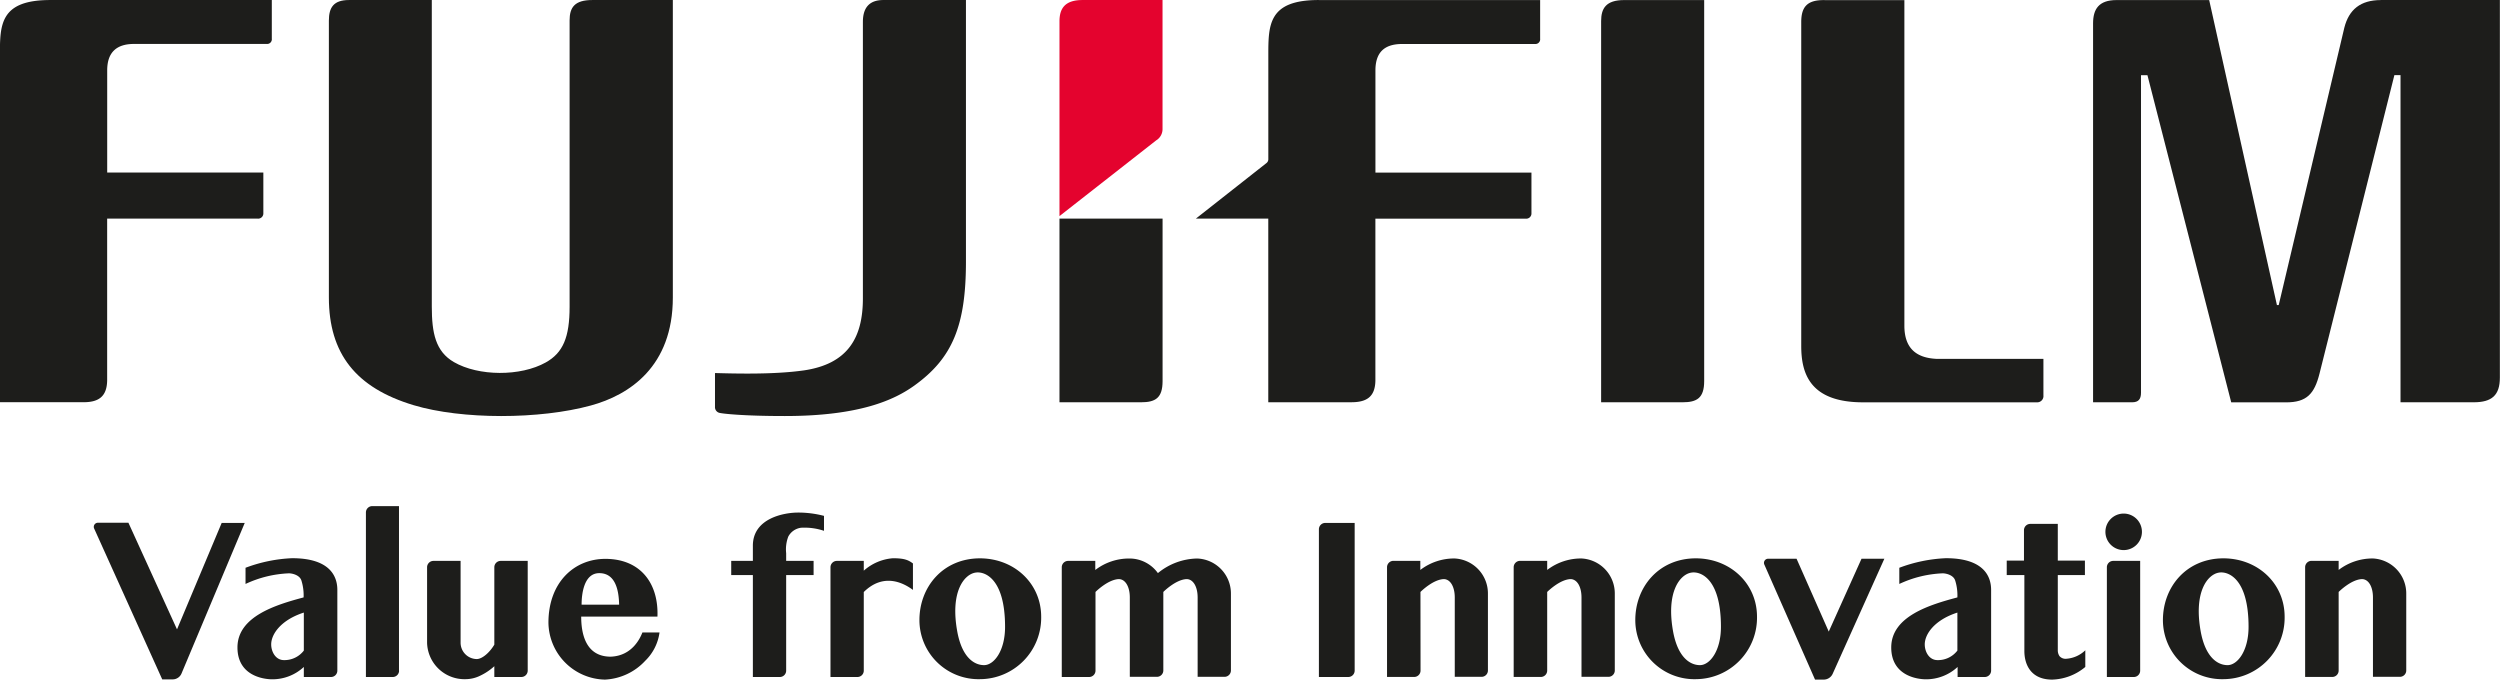
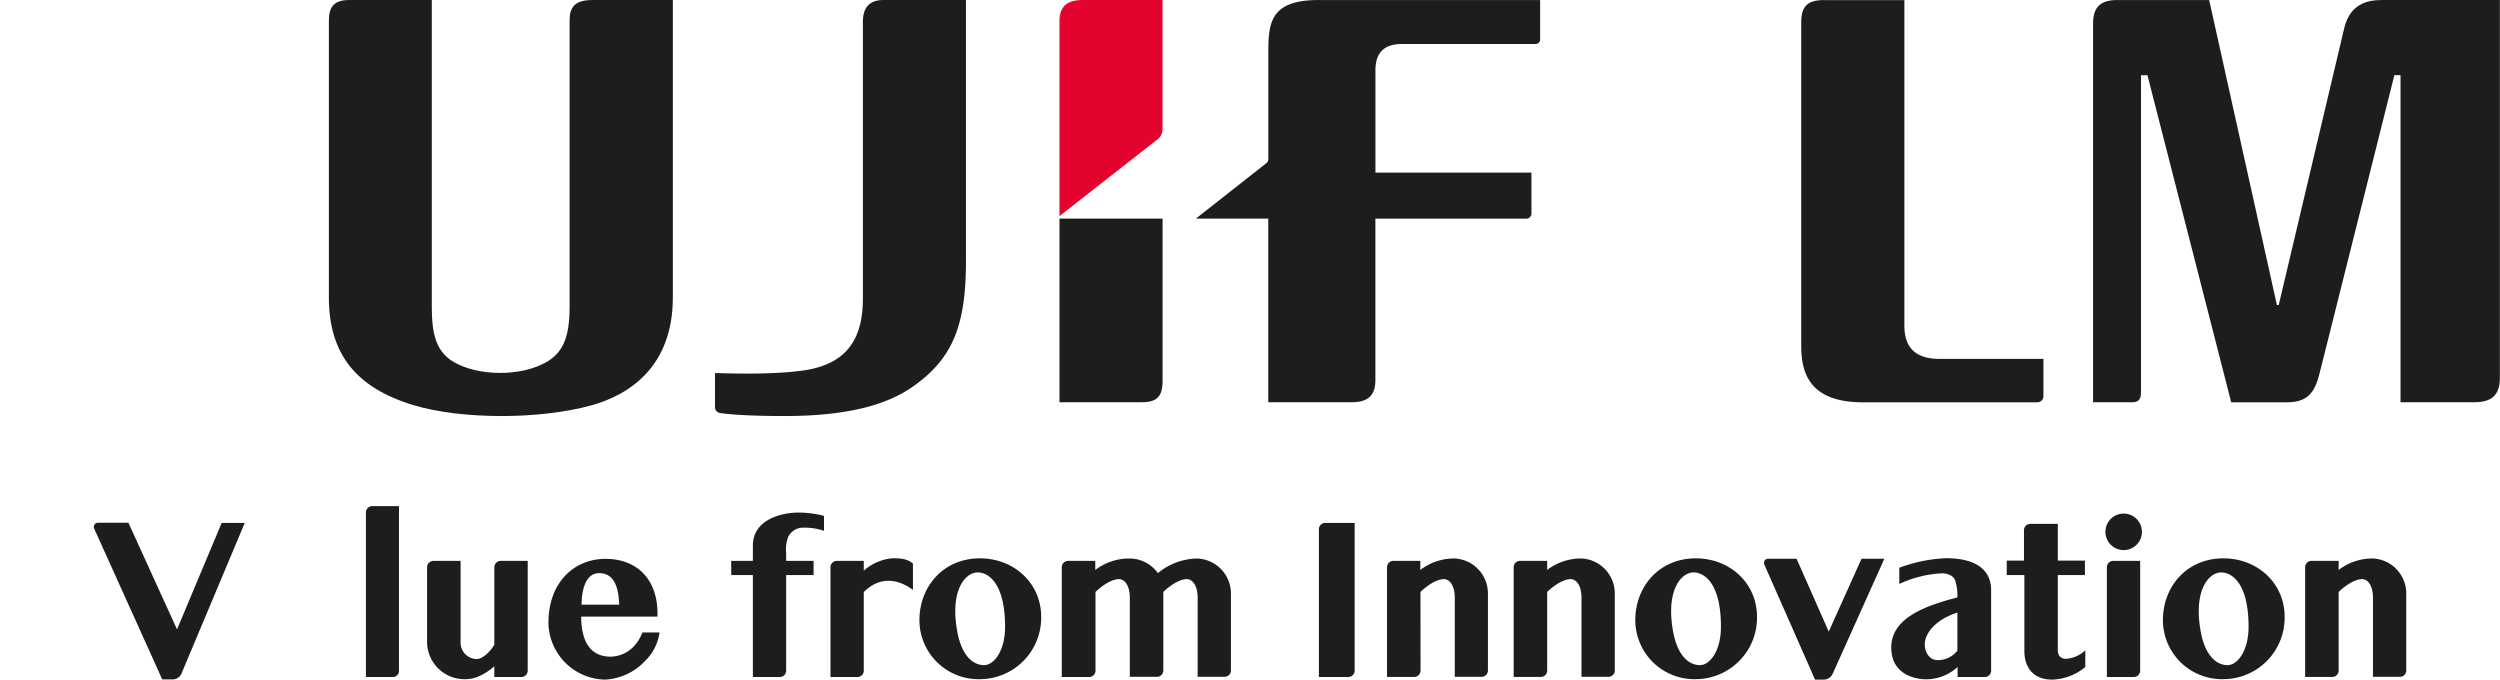
<svg xmlns="http://www.w3.org/2000/svg" id="レイヤー_1" data-name="レイヤー 1" width="200mm" height="54.37mm" viewBox="0 0 566.93 154.11">
  <defs>
    <style>
      .cls-1 {
        fill: #1d1d1b;
      }

      .cls-2 {
        fill: #e4032e;
      }
    </style>
  </defs>
  <g>
    <path class="cls-1" d="M568.88,219.15V293c0,4.81,2.36,7.27,7.21,7.52h24.32v8.28a1.42,1.42,0,0,1-1.53,1.58H559.49c-12.16,0-14-6.7-14-12.79V224.17c0-3.46,1.33-5.1,5.42-5h18" transform="translate(-137.02 -219.15)" />
-     <path class="cls-1" d="M523.48,219.15v86.41c0,3.85-1.64,4.81-4.9,4.81H500.11V223.92c0-2.85,1.08-4.76,5.23-4.76h18.14" transform="translate(-137.02 -219.15)" />
-     <path class="cls-1" d="M137,231.73c0-7,0-12.58,11.44-12.58h50.22v8.77a1.07,1.07,0,0,1-1.18,1.19H167.41c-4,0-6.08,1.94-6.08,6v23.16h35.41v9.2a1.18,1.18,0,0,1-1.32,1.25h-34.1v36.74c-.08,3.55-1.84,5-5.73,4.89H137V231.73" transform="translate(-137.02 -219.15)" />
    <path class="cls-1" d="M234.94,219.15v69.52c0,6,.85,10.16,5,12.58,5.61,3.25,15.12,3.29,20.84.09,3.92-2.19,5.41-5.7,5.41-12.64V223.78c0-2.93,1.11-4.64,5.2-4.63H289.6v67.47c0,15.67-9.87,22.1-18.59,24.48-11.61,3.18-29.24,3.22-40.19-.07-13.1-3.94-19.21-11.69-19.22-24.41V223.83c0-3,1.08-4.68,4.57-4.68h18.78" transform="translate(-137.02 -219.15)" />
    <path class="cls-1" d="M676.93,219.16c-4.6,0-7.23,2.14-8.28,6.26l-14.88,62.9h-.41L638,219.16H617c-4.06,0-5.33,2.08-5.33,5.3v85.91h8.87c1.43,0,2-.71,2-2.17v-72H624l19,74.19h12.44c4.69,0,6.43-1.93,7.59-6.56L680,236.18h1.39v74.19l16.6,0c4.08,0,5.93-1.57,5.93-5.58V219.15h-27" transform="translate(-137.02 -219.15)" />
    <path class="cls-1" d="M400.65,268.72H377.28v41.65h18.48c3.26,0,4.9-.95,4.9-4.81,0,0,0-17.81,0-36.84" transform="translate(-137.02 -219.15)" />
    <path class="cls-2" d="M399.29,250.93a3,3,0,0,0,1.36-2.6V219.15H382.51c-4.08,0-5.23,2-5.23,4.84v44.16l22-17.23" transform="translate(-137.02 -219.15)" />
    <path class="cls-1" d="M319.19,303.16c10.14-1.44,13.51-7.47,13.51-16.36V224.1c0-3.75,2-4.95,4.65-4.95h18.72v59.27c0,14.58-3.06,21.95-11.7,28.16-4.5,3.23-12.35,6.91-29.38,6.91-9.75,0-14.09-.56-14.67-.69a1.33,1.33,0,0,1-1.16-1.41v-7.65c4,.11,13.17.39,20-.58" transform="translate(-137.02 -219.15)" />
    <path class="cls-1" d="M436.06,219.15c-11.42,0-11.42,5.62-11.42,12.58v23.5a1.1,1.1,0,0,1-.43.9l-16,12.59h16.42v41.64h18.57c3.89.07,5.65-1.34,5.72-4.89V268.73H483a1.18,1.18,0,0,0,1.31-1.25v-9.2H448.93V235.12c0-4.08,2-6,6.08-6h30.1a1.07,1.07,0,0,0,1.17-1.19v-8.77H436.06" transform="translate(-137.02 -219.15)" />
  </g>
  <g>
    <path class="cls-1" d="M166.16,337.73l11,24.14,10.13-24.14h5.23l-14.34,34.15a2.18,2.18,0,0,1-2,1.33h-2.37L158.37,339a.93.93,0,0,1,.85-1.31h6.94" transform="translate(-137.02 -219.15)" />
    <path class="cls-1" d="M227.52,371.23a1.44,1.44,0,0,1-1.44,1.44H220V335.36a1.43,1.43,0,0,1,1.44-1.44h6.06v37.31" transform="translate(-137.02 -219.15)" />
    <path class="cls-1" d="M436.11,339.17a1.44,1.44,0,0,1,1.45-1.44h6.66v33.5a1.45,1.45,0,0,1-1.44,1.44h-6.67v-33.5" transform="translate(-137.02 -219.15)" />
    <path class="cls-1" d="M544.43,345.85l7.3,16.52,7.43-16.52h5.18l-11.72,26.09a2.24,2.24,0,0,1-2,1.32h-2l-11.5-26.09a.94.94,0,0,1,.86-1.32h6.5" transform="translate(-137.02 -219.15)" />
    <path class="cls-1" d="M614.8,347.78a1.44,1.44,0,0,1,1.44-1.44h6.11v24.89a1.44,1.44,0,0,1-1.44,1.44H614.8V347.78" transform="translate(-137.02 -219.15)" />
    <path class="cls-1" d="M339.51,345.74a11.2,11.2,0,0,0-6.61,2.82v-2.22h-6.1a1.45,1.45,0,0,0-1.45,1.45v24.88h6.11a1.44,1.44,0,0,0,1.44-1.44V353.4c4.41-4.35,8.87-2.18,11.15-.48v-6C343,346.13,342.06,345.74,339.51,345.74Z" transform="translate(-137.02 -219.15)" />
-     <path class="cls-1" d="M203.25,345.73c8.39,0,10.27,3.91,10.27,7.19v18.31a1.44,1.44,0,0,1-1.44,1.44h-6.16v-2.28a10.45,10.45,0,0,1-7.2,2.8c-1.75,0-7.85-.69-7.85-7.22,0-7.08,8.84-9.7,15-11.35h0a11.29,11.29,0,0,0-.48-3.77c-.37-1.32-2.12-1.69-2.85-1.69a25.54,25.54,0,0,0-9.84,2.41V347.9A34,34,0,0,1,203.25,345.73Zm2.67,20.95c0-2.63,0-6.06,0-8.62-5.22,1.68-7.4,4.91-7.4,7.22,0,1.65,1,3.56,2.89,3.56A5.53,5.53,0,0,0,205.92,366.68Z" transform="translate(-137.02 -219.15)" />
    <path class="cls-1" d="M318.7,338.82a13.9,13.9,0,0,1,5.18.7v-3.39a23.21,23.21,0,0,0-5.86-.75c-3.19,0-10.27,1.27-10.27,7.51v3.45h-4.91v3.22h4.91v23.11h6.11a1.44,1.44,0,0,0,1.44-1.44V349.56h6.22v-3.22H315.3V344.6a8.15,8.15,0,0,1,.48-3.77A3.83,3.83,0,0,1,318.7,338.82Z" transform="translate(-137.02 -219.15)" />
    <path class="cls-1" d="M274.21,373.26a13.08,13.08,0,0,1-12.82-12.91c0-9.12,5.84-14.55,13.1-14.47,7.87.1,11.91,5.64,11.62,13.1H268.82c0,3.57.85,9.08,6.69,9.08,4.95-.18,6.74-4.34,7.19-5.49h3.88a11,11,0,0,1-3.22,6.4A13.31,13.31,0,0,1,274.21,373.26Zm3.21-17c-.11-5.6-2.2-7.15-4.51-7.14-3.52,0-4,4.84-4,7.14Z" transform="translate(-137.02 -219.15)" />
    <path class="cls-1" d="M373.13,359a13.93,13.93,0,0,1-13.83,14.16,13.4,13.4,0,0,1-13.78-13.4c0-7.49,5.31-14,13.76-14C367.11,345.8,373.13,351.51,373.13,359Zm-14.92-10c-2.55.42-5.75,4.34-4.11,13.35,1.07,5.9,3.85,7.63,6.08,7.63s4.76-3.2,4.76-8.69C364.94,350.18,360.21,348.64,358.21,349Z" transform="translate(-137.02 -219.15)" />
    <path class="cls-1" d="M535.46,359a13.93,13.93,0,0,1-13.82,14.16,13.4,13.4,0,0,1-13.78-13.4c0-7.49,5.31-14,13.76-14C529.45,345.8,535.46,351.51,535.46,359Zm-14.91-10c-2.55.42-5.75,4.34-4.12,13.35,1.08,5.9,3.86,7.63,6.09,7.63s4.76-3.2,4.76-8.69C527.28,350.18,522.55,348.64,520.55,349Z" transform="translate(-137.02 -219.15)" />
    <path class="cls-1" d="M655.11,359a13.93,13.93,0,0,1-13.82,14.16,13.4,13.4,0,0,1-13.78-13.4c0-7.49,5.3-14,13.76-14C649.1,345.8,655.11,351.51,655.11,359ZM640.2,349c-2.55.42-5.75,4.34-4.12,13.35,1.08,5.9,3.86,7.63,6.09,7.63s4.76-3.2,4.76-8.69C646.93,350.18,642.2,348.64,640.2,349Z" transform="translate(-137.02 -219.15)" />
    <path class="cls-1" d="M622.75,339.75a4.14,4.14,0,1,1-4.13-4.14A4.14,4.14,0,0,1,622.75,339.75Z" transform="translate(-137.02 -219.15)" />
    <path class="cls-1" d="M241.47,346.34v18.55a3.71,3.71,0,0,0,3.65,3.71c1.3,0,3-1.57,4-3.27V347.79a1.44,1.44,0,0,1,1.44-1.45h6.13v24.89a1.45,1.45,0,0,1-1.44,1.44h-6.13v-2.45a13,13,0,0,1-3.18,2.14,7.49,7.49,0,0,1-3.28.8,8.48,8.48,0,0,1-8.79-8.27v-17.1a1.45,1.45,0,0,1,1.45-1.45h6.1" transform="translate(-137.02 -219.15)" />
    <path class="cls-1" d="M667.36,353.38c.25-.24,2.87-2.8,5.27-2.91,1.53,0,2.51,1.76,2.51,4.16v18h6.11a1.44,1.44,0,0,0,1.44-1.44v-17.4a7.94,7.94,0,0,0-7.59-8,12.64,12.64,0,0,0-7.74,2.6v-2.06H661.2a1.45,1.45,0,0,0-1.44,1.45v24.88h6.16a1.45,1.45,0,0,0,1.44-1.44Z" transform="translate(-137.02 -219.15)" />
    <path class="cls-1" d="M487.88,353.38c.25-.24,2.88-2.8,5.27-2.91,1.53,0,2.51,1.76,2.51,4.16v18h6.11a1.44,1.44,0,0,0,1.44-1.44v-17.4a7.94,7.94,0,0,0-7.59-8,12.64,12.64,0,0,0-7.74,2.6v-2.06h-6.16a1.45,1.45,0,0,0-1.44,1.45v24.88h6.16a1.45,1.45,0,0,0,1.44-1.44Z" transform="translate(-137.02 -219.15)" />
    <path class="cls-1" d="M459.14,353.38c.25-.24,2.87-2.8,5.27-2.91,1.52,0,2.51,1.76,2.51,4.16v18H473a1.44,1.44,0,0,0,1.44-1.44v-17.4a7.94,7.94,0,0,0-7.59-8,12.64,12.64,0,0,0-7.74,2.6v-2.06H453a1.45,1.45,0,0,0-1.44,1.45v24.88h6.15a1.45,1.45,0,0,0,1.45-1.44Z" transform="translate(-137.02 -219.15)" />
    <path class="cls-1" d="M408.51,345.8a14.38,14.38,0,0,0-8.91,3.31,7.93,7.93,0,0,0-6.47-3.31,12.58,12.58,0,0,0-7.73,2.6v-2.06h-6.16a1.44,1.44,0,0,0-1.44,1.45v24.88H384a1.45,1.45,0,0,0,1.45-1.44V353.38c.24-.24,2.87-2.8,5.27-2.91,1.52,0,2.51,1.76,2.51,4.16v18h6.15a1.45,1.45,0,0,0,1.45-1.44V353.38c.24-.24,2.87-2.8,5.27-2.91,1.52,0,2.51,1.76,2.51,4.16v18h6.11a1.45,1.45,0,0,0,1.44-1.44v-17.4A7.94,7.94,0,0,0,408.51,345.8Z" transform="translate(-137.02 -219.15)" />
    <path class="cls-1" d="M576.39,368.84c-1.91,0-2.89-1.91-2.89-3.56,0-2.31,2.18-5.54,7.4-7.22,0,2.56,0,6,0,8.62A5.53,5.53,0,0,1,576.39,368.84Zm-8.66-20.94v3.67a25.54,25.54,0,0,1,9.84-2.41c.73,0,2.48.37,2.85,1.69a11.29,11.29,0,0,1,.48,3.77h0c-6.2,1.65-15,4.27-15,11.35,0,6.53,6.1,7.22,7.85,7.22a10.48,10.48,0,0,0,7.2-2.8v2.28h6.15a1.45,1.45,0,0,0,1.45-1.44V352.92c0-3.28-1.89-7.19-10.27-7.19A34.09,34.09,0,0,0,567.73,347.9Z" transform="translate(-137.02 -219.15)" />
    <path class="cls-1" d="M596,346.28v-6.89a1.43,1.43,0,0,1,1.44-1.44h6.23v8.33h6.15v3.28h-6.15v17a2.39,2.39,0,0,0,.38,1.37,1.83,1.83,0,0,0,1.6.6,6.88,6.88,0,0,0,4.26-1.92v3.78a12.23,12.23,0,0,1-7.52,2.87c-4.86,0-6.3-3.46-6.3-6.48V349.56h-4v-3.28H596" transform="translate(-137.02 -219.15)" />
  </g>
</svg>